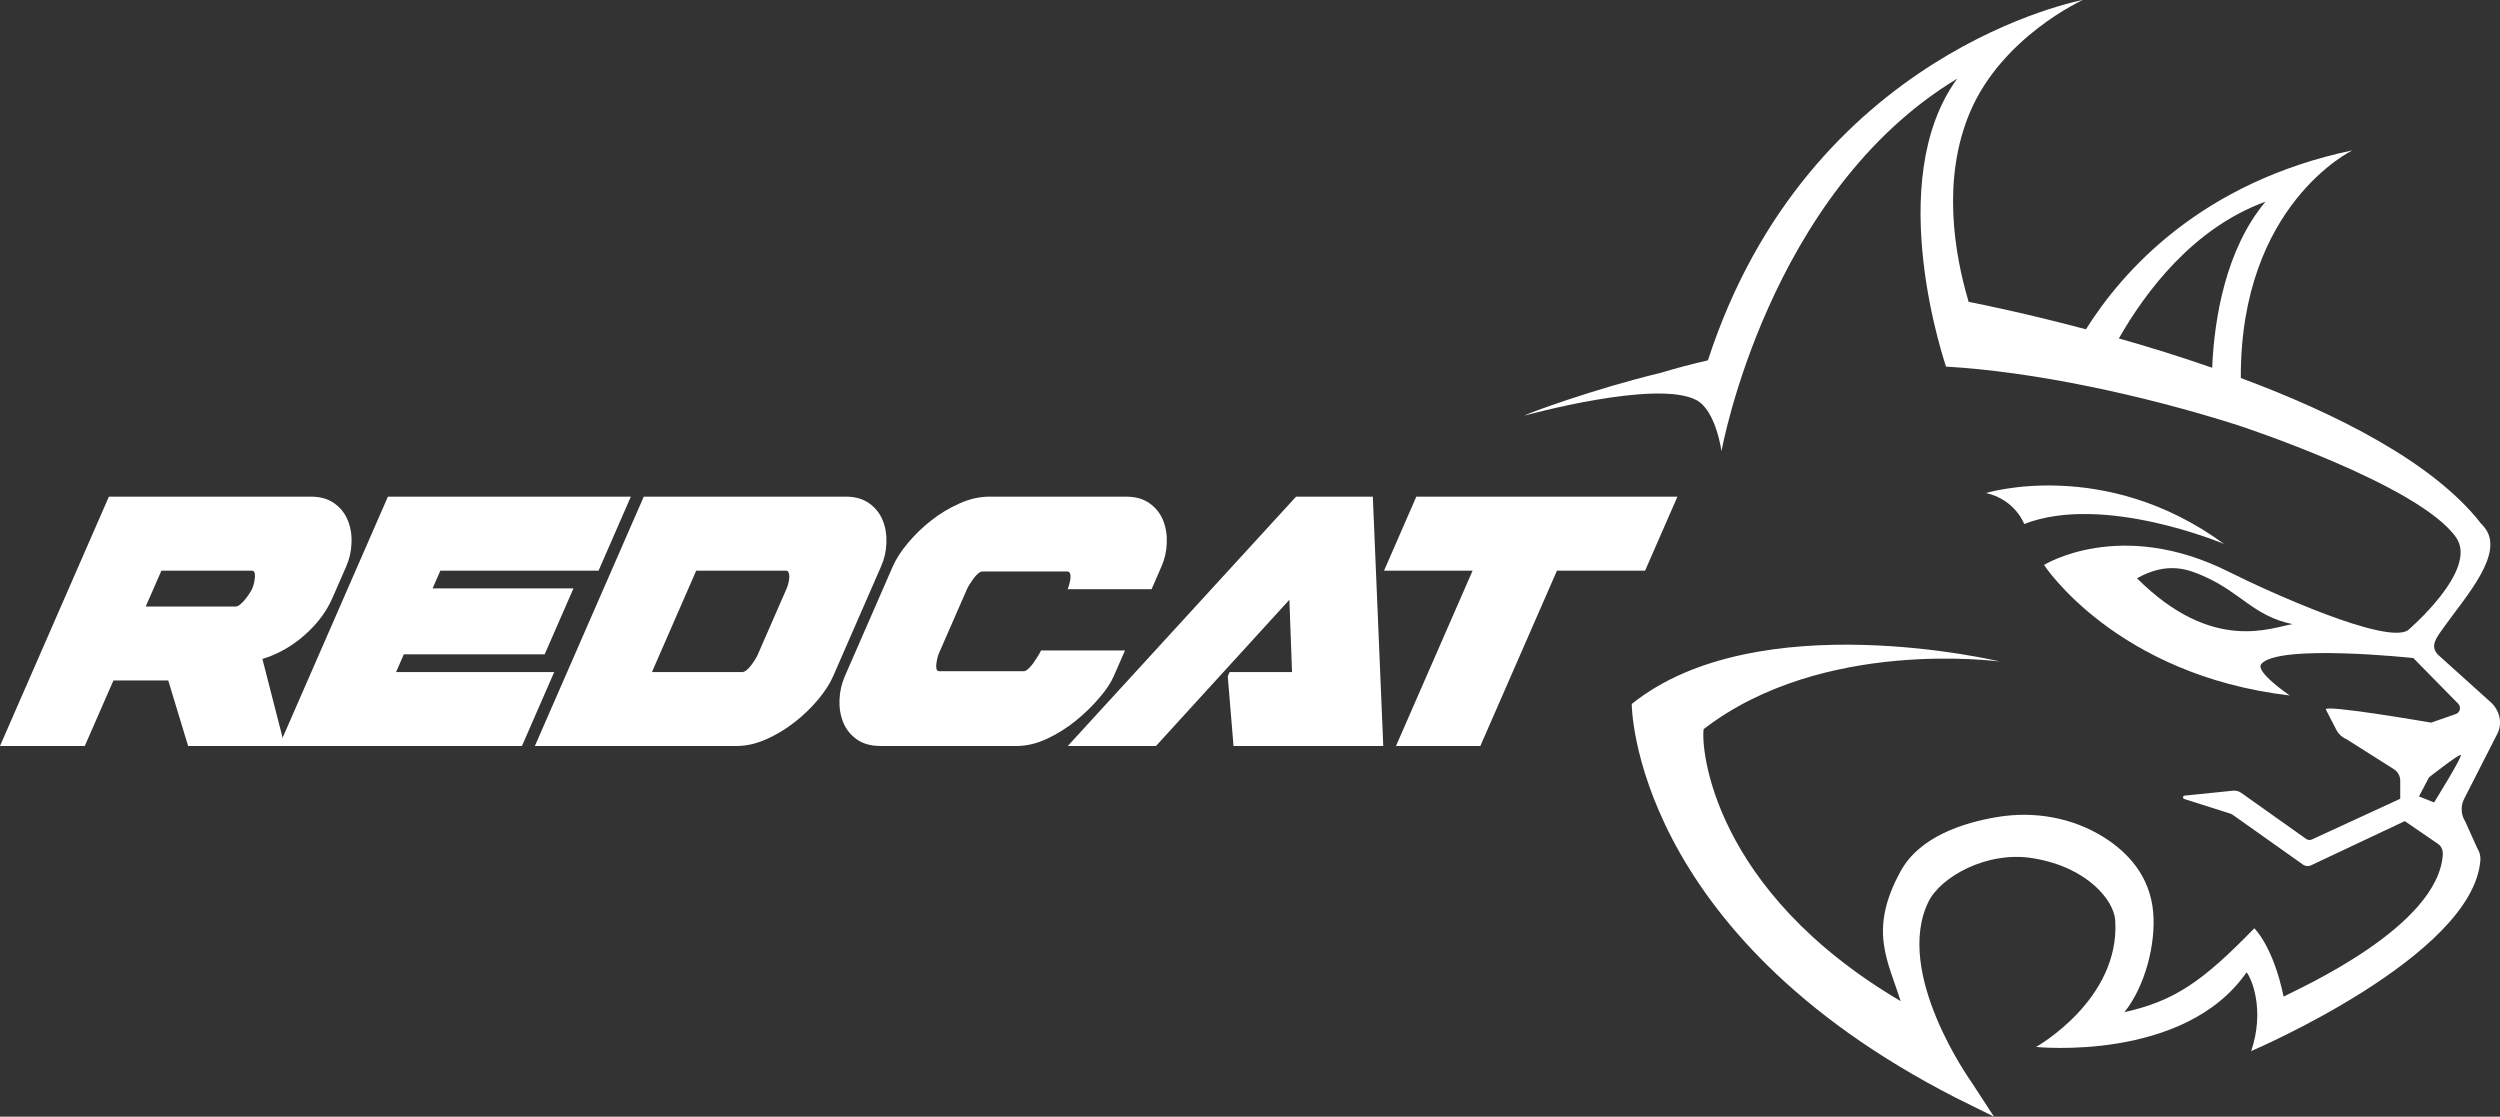
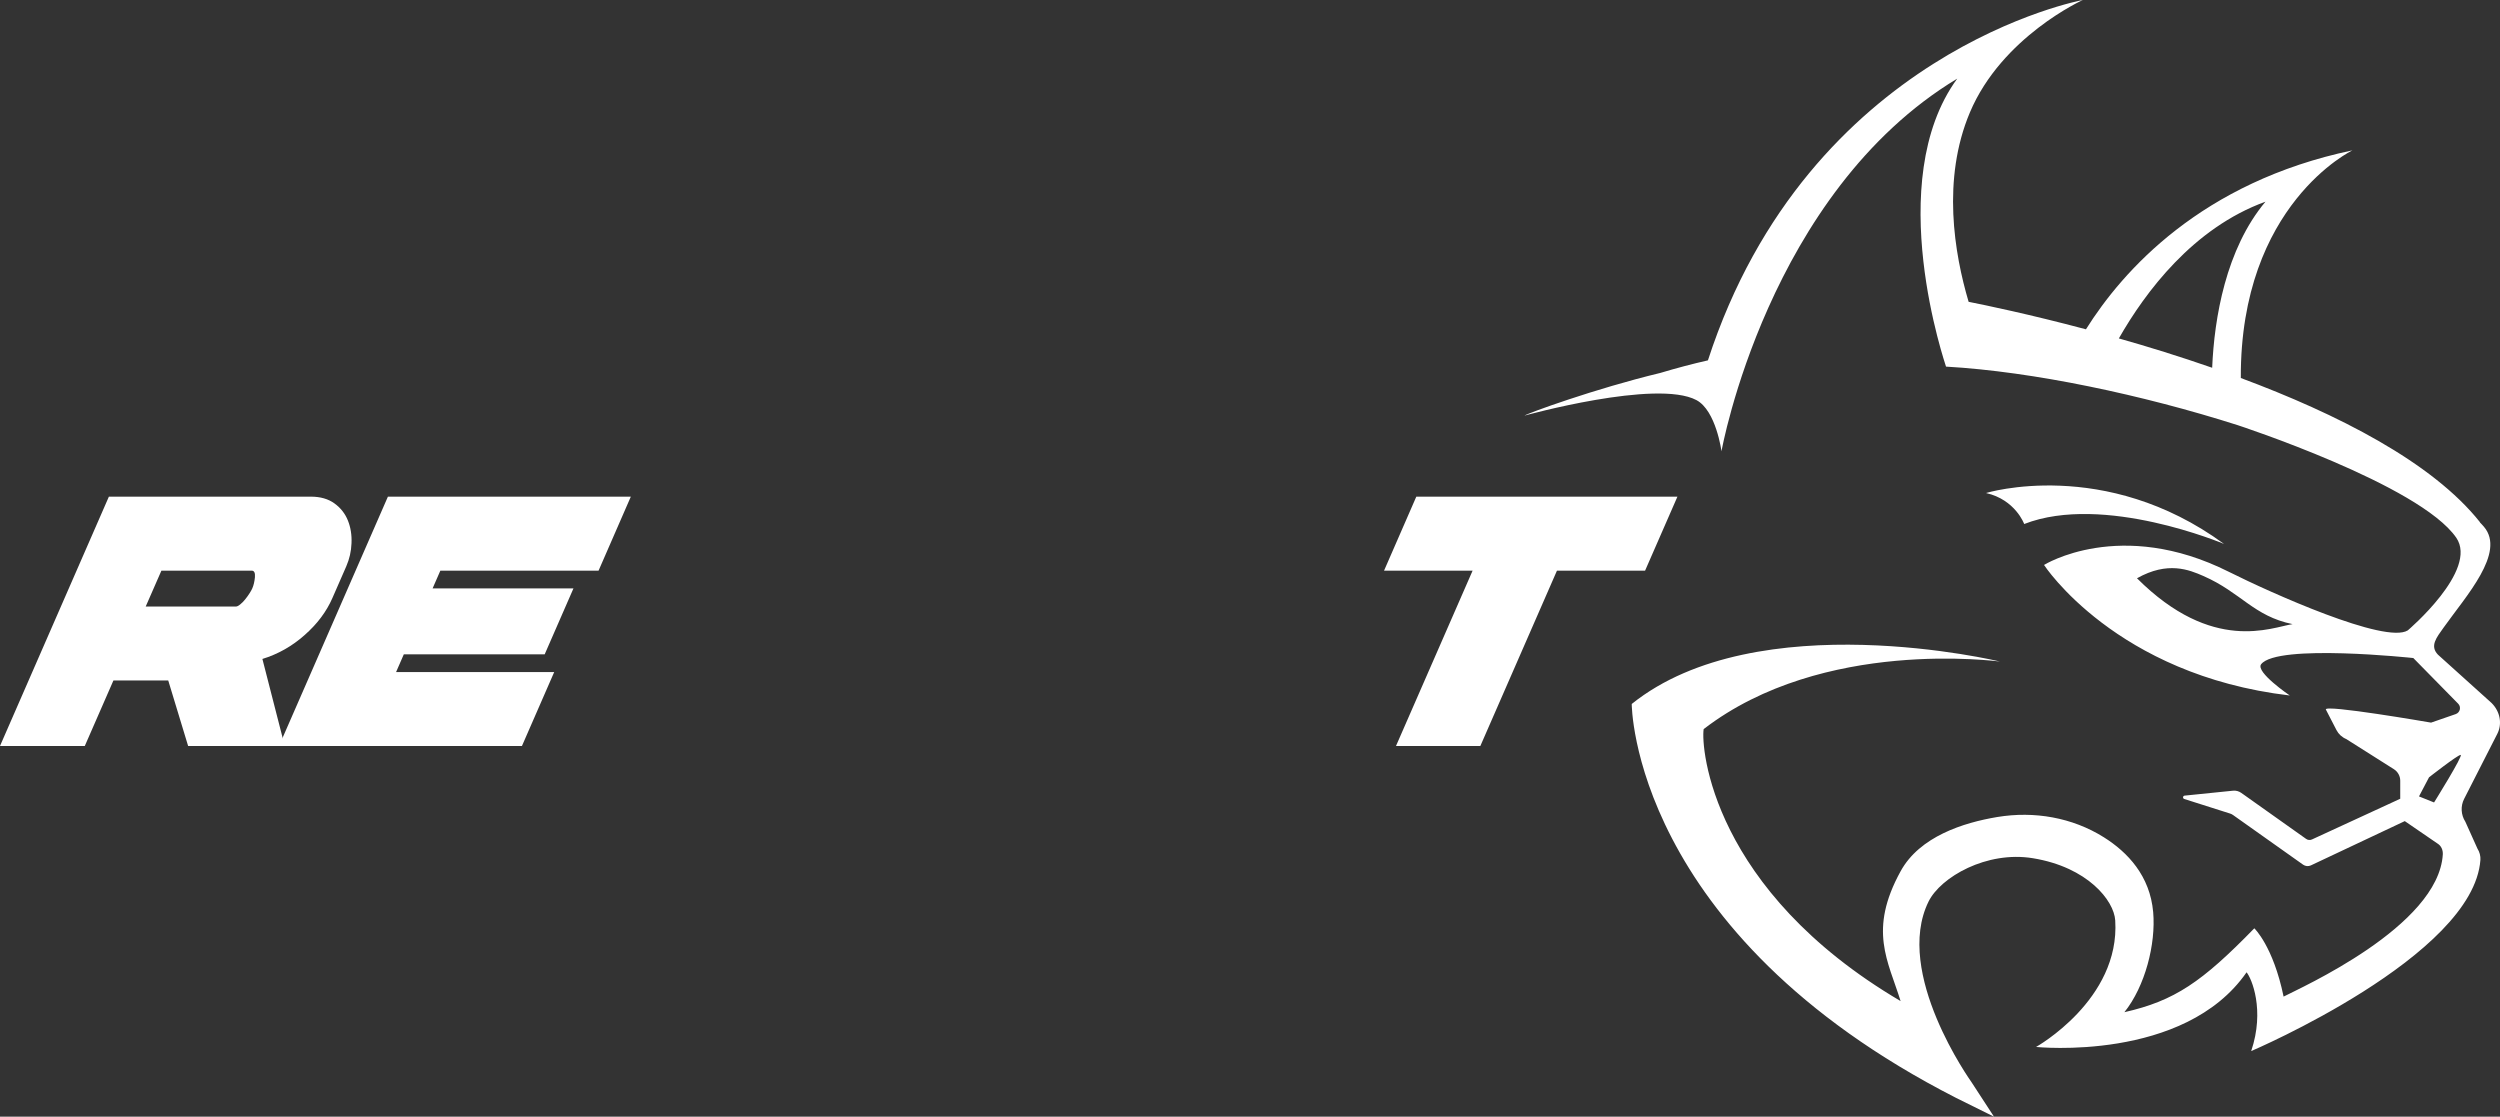
<svg xmlns="http://www.w3.org/2000/svg" fill="none" height="134" viewBox="0 0 300 134" width="300">
  <rect x="0" y="0" width="300" height="134" fill="#333333" stroke="none" />
  <path d="M169.958 59.598L166.086 68.477H176.713L167.519 89.517H177.642L186.836 68.477H197.411L201.292 59.598H169.958Z" fill="white" />
-   <path d="M155.528 59.598L128.134 89.517H138.718L154.726 71.972L155.042 80.646H147.553L147.332 81.15L148.022 89.517H165.992L164.739 59.598H155.528Z" fill="white" />
-   <path d="M133.669 81.099L134.999 78.057H124.927C124.85 78.228 124.731 78.45 124.56 78.715C124.39 78.988 124.211 79.253 124.032 79.527C123.844 79.8 123.639 80.031 123.417 80.236C123.196 80.441 123.017 80.544 122.88 80.544H112.706C112.535 80.544 112.433 80.458 112.381 80.287C112.339 80.116 112.33 79.928 112.356 79.706C112.381 79.484 112.424 79.262 112.475 79.022C112.526 78.783 112.595 78.578 112.663 78.416L116.032 70.707C116.108 70.536 116.219 70.323 116.381 70.075C116.543 69.819 116.705 69.588 116.868 69.366C117.03 69.143 117.2 68.964 117.388 68.81C117.575 68.656 117.746 68.579 117.917 68.579H128.091C128.228 68.579 128.33 68.656 128.398 68.81C128.466 68.964 128.483 69.152 128.458 69.366C128.432 69.588 128.39 69.819 128.321 70.075C128.262 70.331 128.193 70.536 128.117 70.707H138.189L139.383 67.964C139.767 67.084 139.98 66.161 140.014 65.178C140.057 64.195 139.912 63.289 139.579 62.461C139.247 61.632 138.709 60.948 137.967 60.41C137.225 59.871 136.279 59.598 135.136 59.598H118.735C117.55 59.598 116.356 59.871 115.145 60.41C113.925 60.948 112.791 61.632 111.742 62.461C110.684 63.289 109.755 64.195 108.936 65.178C108.117 66.161 107.52 67.092 107.136 67.964L101.38 81.15C100.996 82.031 100.783 82.962 100.74 83.936C100.697 84.919 100.842 85.825 101.175 86.654C101.508 87.483 102.036 88.167 102.787 88.705C103.529 89.243 104.493 89.517 105.669 89.517H122.019C123.196 89.517 124.407 89.226 125.635 88.654C126.863 88.081 128.014 87.363 129.08 86.5C130.147 85.637 131.085 84.723 131.895 83.766C132.739 82.8 133.319 81.911 133.669 81.099Z" fill="white" />
-   <path d="M106.369 65.178C106.411 64.195 106.266 63.289 105.934 62.461C105.601 61.632 105.064 60.948 104.322 60.41C103.58 59.871 102.633 59.598 101.49 59.598H77.252L64.186 89.517H88.425C89.576 89.517 90.753 89.243 91.964 88.705C93.175 88.167 94.309 87.483 95.367 86.654C96.424 85.825 97.354 84.919 98.173 83.945C98.992 82.962 99.588 82.039 99.972 81.159L105.729 67.973C106.121 67.084 106.335 66.161 106.369 65.178ZM94.608 69.972C94.548 70.229 94.48 70.434 94.403 70.605L90.949 78.518C90.787 78.894 90.523 79.322 90.156 79.809C89.789 80.296 89.457 80.578 89.158 80.646H78.233L83.546 68.477H94.326C94.463 68.477 94.565 68.554 94.633 68.708C94.702 68.861 94.727 69.041 94.719 69.263C94.71 69.477 94.668 69.716 94.608 69.972Z" fill="white" />
  <path d="M47.53 80.646L48.459 78.518H65.363L68.817 70.605H51.913L52.843 68.477H71.828L75.7 59.598H46.549L33.483 89.517H62.634L66.506 80.646H47.53Z" fill="white" />
  <path d="M36.562 76.202C38.072 74.869 39.18 73.391 39.888 71.767L41.551 67.964C41.935 67.084 42.148 66.152 42.182 65.178C42.225 64.195 42.08 63.289 41.748 62.461C41.415 61.632 40.878 60.948 40.136 60.41C39.394 59.871 38.447 59.598 37.304 59.598H13.066L0 89.517H10.175L13.612 81.655H20.187L22.575 89.517H34.166L31.488 79.074C33.355 78.501 35.053 77.544 36.562 76.202ZM30.276 70.605C30.2 70.776 30.089 70.981 29.935 71.212C29.782 71.451 29.611 71.69 29.424 71.921C29.236 72.16 29.04 72.357 28.827 72.528C28.622 72.699 28.443 72.784 28.315 72.784H17.484L19.369 68.477H30.2C30.507 68.477 30.635 68.742 30.592 69.263C30.541 69.784 30.439 70.229 30.276 70.605Z" fill="white" />
  <path d="M299.669 88.074C300.292 86.869 300.019 85.382 298.987 84.357L292.548 78.554C291.55 77.503 292.386 76.503 293.23 75.315C295.951 71.487 300.693 66.316 298.083 63.223C297.93 63.035 297.742 62.847 297.563 62.659C297.58 62.667 297.614 62.684 297.614 62.684C291.866 55.429 280.42 49.652 268.898 45.362C268.804 24.493 282.297 18.04 282.297 18.04C264.165 21.843 254.724 32.492 250.314 39.516C243.534 37.713 238.221 36.611 236.234 36.218C234.511 30.406 233.01 21.502 236.387 13.494C240.225 4.393 249.939 0 249.939 0C249.939 0 217.036 6.059 204.951 43.242C203.04 43.678 201.139 44.182 199.228 44.755C191.407 46.635 183.203 49.635 182.938 49.874C182.938 49.874 198.785 45.473 203.569 48.011C205.932 49.267 206.58 54.156 206.58 54.156C206.58 54.079 212.166 23.125 234.869 9.435C225.82 21.809 233.522 43.917 233.522 43.994C244.02 44.593 257.078 47.379 268.497 51.011C268.497 51.011 290.365 58.155 294.748 64.522C297.443 68.427 288.932 75.648 288.932 75.648C286.245 77.323 272.472 71.128 267.457 68.615C254.417 62.078 245.283 67.795 245.283 67.795C245.283 67.795 253.871 81.007 274.774 83.459C274.774 83.459 270.621 80.639 271.337 79.708C273.265 77.212 289.597 78.964 289.597 78.964L294.979 84.442C295.371 84.835 295.217 85.502 294.689 85.69C293.614 86.057 292.139 86.562 291.729 86.715C291.729 86.715 278.757 84.468 279.107 85.151L280.378 87.613C280.625 88.091 281.043 88.476 281.555 88.689L287.269 92.305C287.738 92.604 288.028 93.125 288.028 93.68V95.851L277.444 100.731C277.214 100.842 276.932 100.816 276.727 100.662L268.958 95.15C268.668 94.945 268.31 94.843 267.952 94.885L262.152 95.475C261.93 95.501 261.896 95.808 262.109 95.877L267.619 97.629C267.747 97.671 267.875 97.731 267.986 97.817L276.378 103.765C276.651 103.953 277 103.987 277.299 103.85L288.574 98.534L292.514 101.235C292.957 101.508 293.162 102.004 293.137 102.525C292.616 111.191 275.951 118.583 274.032 119.592C272.779 113.533 270.519 111.396 270.519 111.396C264.225 117.857 260.95 120.096 254.928 121.463C257.419 118.352 258.715 113.285 258.382 109.456C257.999 105.098 255.321 102.269 252.464 100.474C248.668 98.09 244.106 97.312 239.688 98.039C235.62 98.714 230.358 100.38 228.072 104.551C224.174 111.644 226.571 115.293 228.072 120.13C205.445 106.807 204.089 89.741 204.439 87.493C218.767 76.46 239.773 79.383 240.003 79.383C240.003 79.383 210.887 72.367 195.808 84.476C195.808 84.476 195.783 111.858 234.724 131.744L239.278 134L236.583 129.864C236.49 129.719 227.21 116.763 231.424 108.191C232.873 105.252 238.4 102.072 243.952 102.987C250.519 104.064 253.683 108.063 253.828 110.456C254.425 119.985 244.327 125.634 244.327 125.634C244.327 125.634 262.109 127.471 269.589 116.677C270.195 117.404 271.806 121.19 270.143 126.129C270.143 126.129 296.812 114.755 297.648 103.201C297.682 102.722 297.554 102.243 297.298 101.842L295.84 98.603C295.311 97.782 295.252 96.74 295.695 95.868L299.669 88.074ZM265.461 44.131C261.598 42.789 257.803 41.61 254.263 40.61C257.436 35.047 263.176 27.347 271.858 24.202C267.099 29.877 265.709 38.192 265.461 44.131ZM256.438 69.393C260.139 67.308 262.698 68.376 264.404 69.119C268.932 71.102 270.425 73.931 275.107 74.896C272.574 75.281 265.529 78.469 256.438 69.393ZM292.088 96.295L290.279 95.569L291.482 93.279C291.482 93.279 294.919 90.587 295.277 90.587C295.644 90.587 292.088 96.295 292.088 96.295ZM242.903 62.881C252.438 59.163 266.885 65.274 266.885 65.274C252.574 54.788 238.323 59.163 238.323 59.163C241.846 59.958 242.903 62.881 242.903 62.881Z" fill="white" />
</svg>